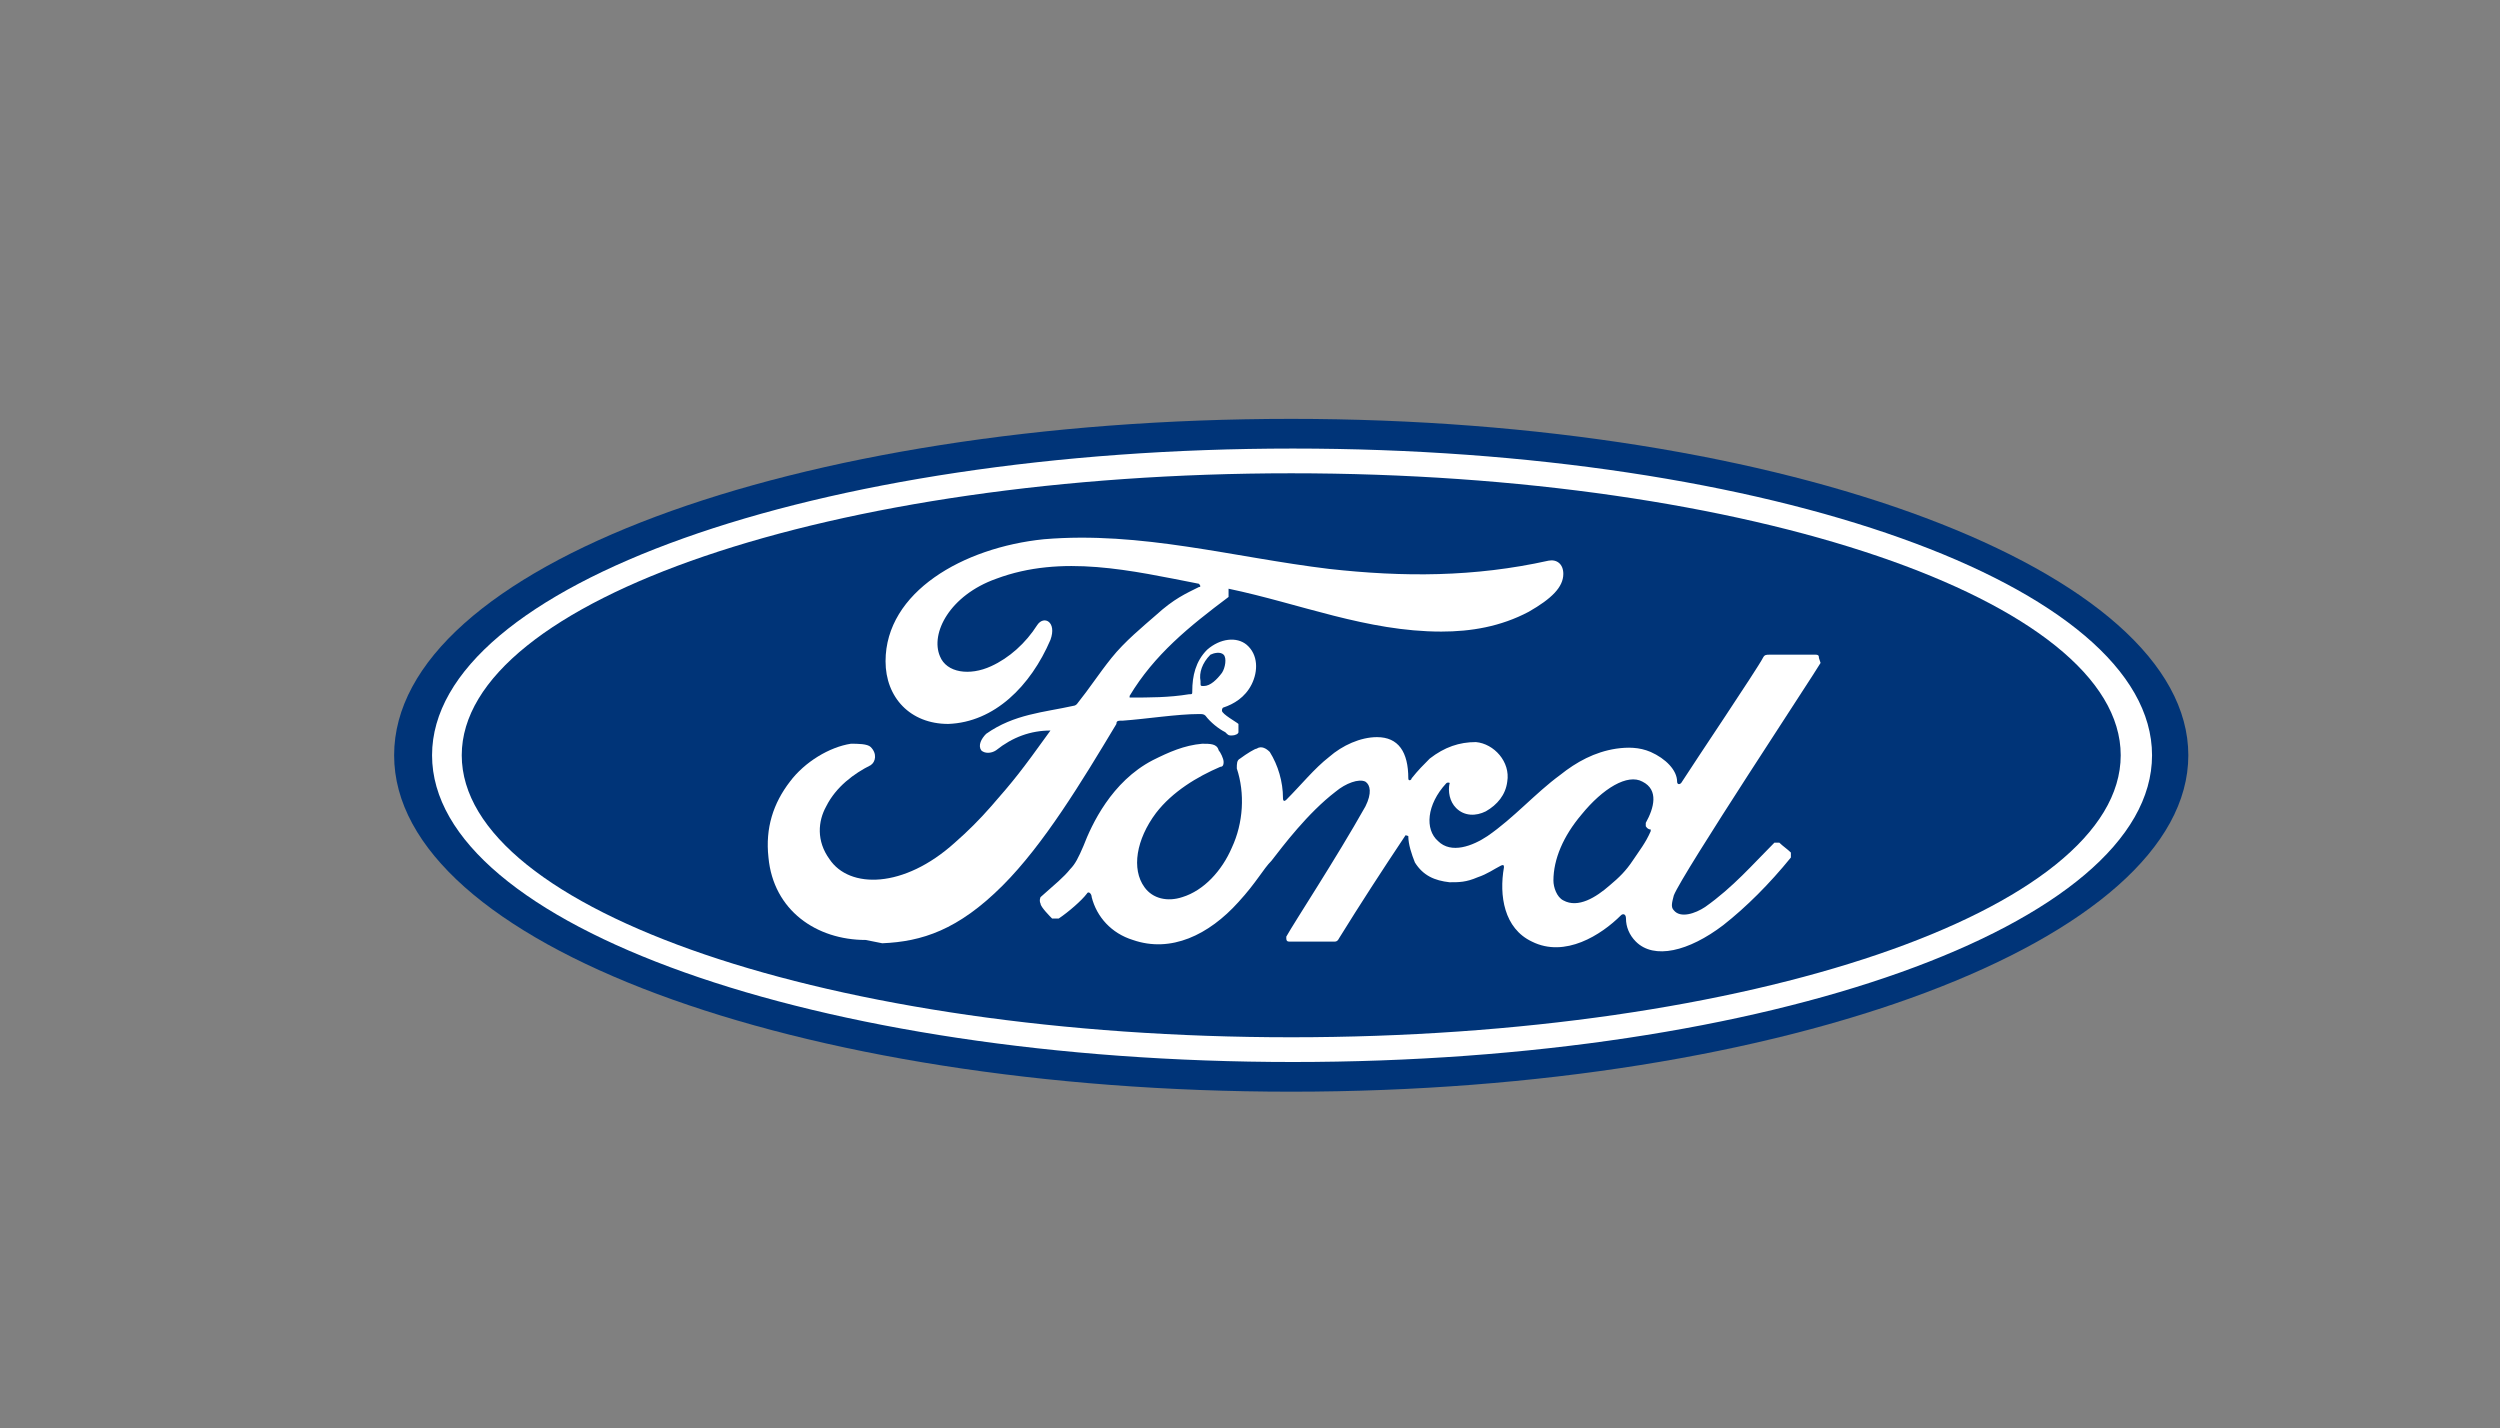
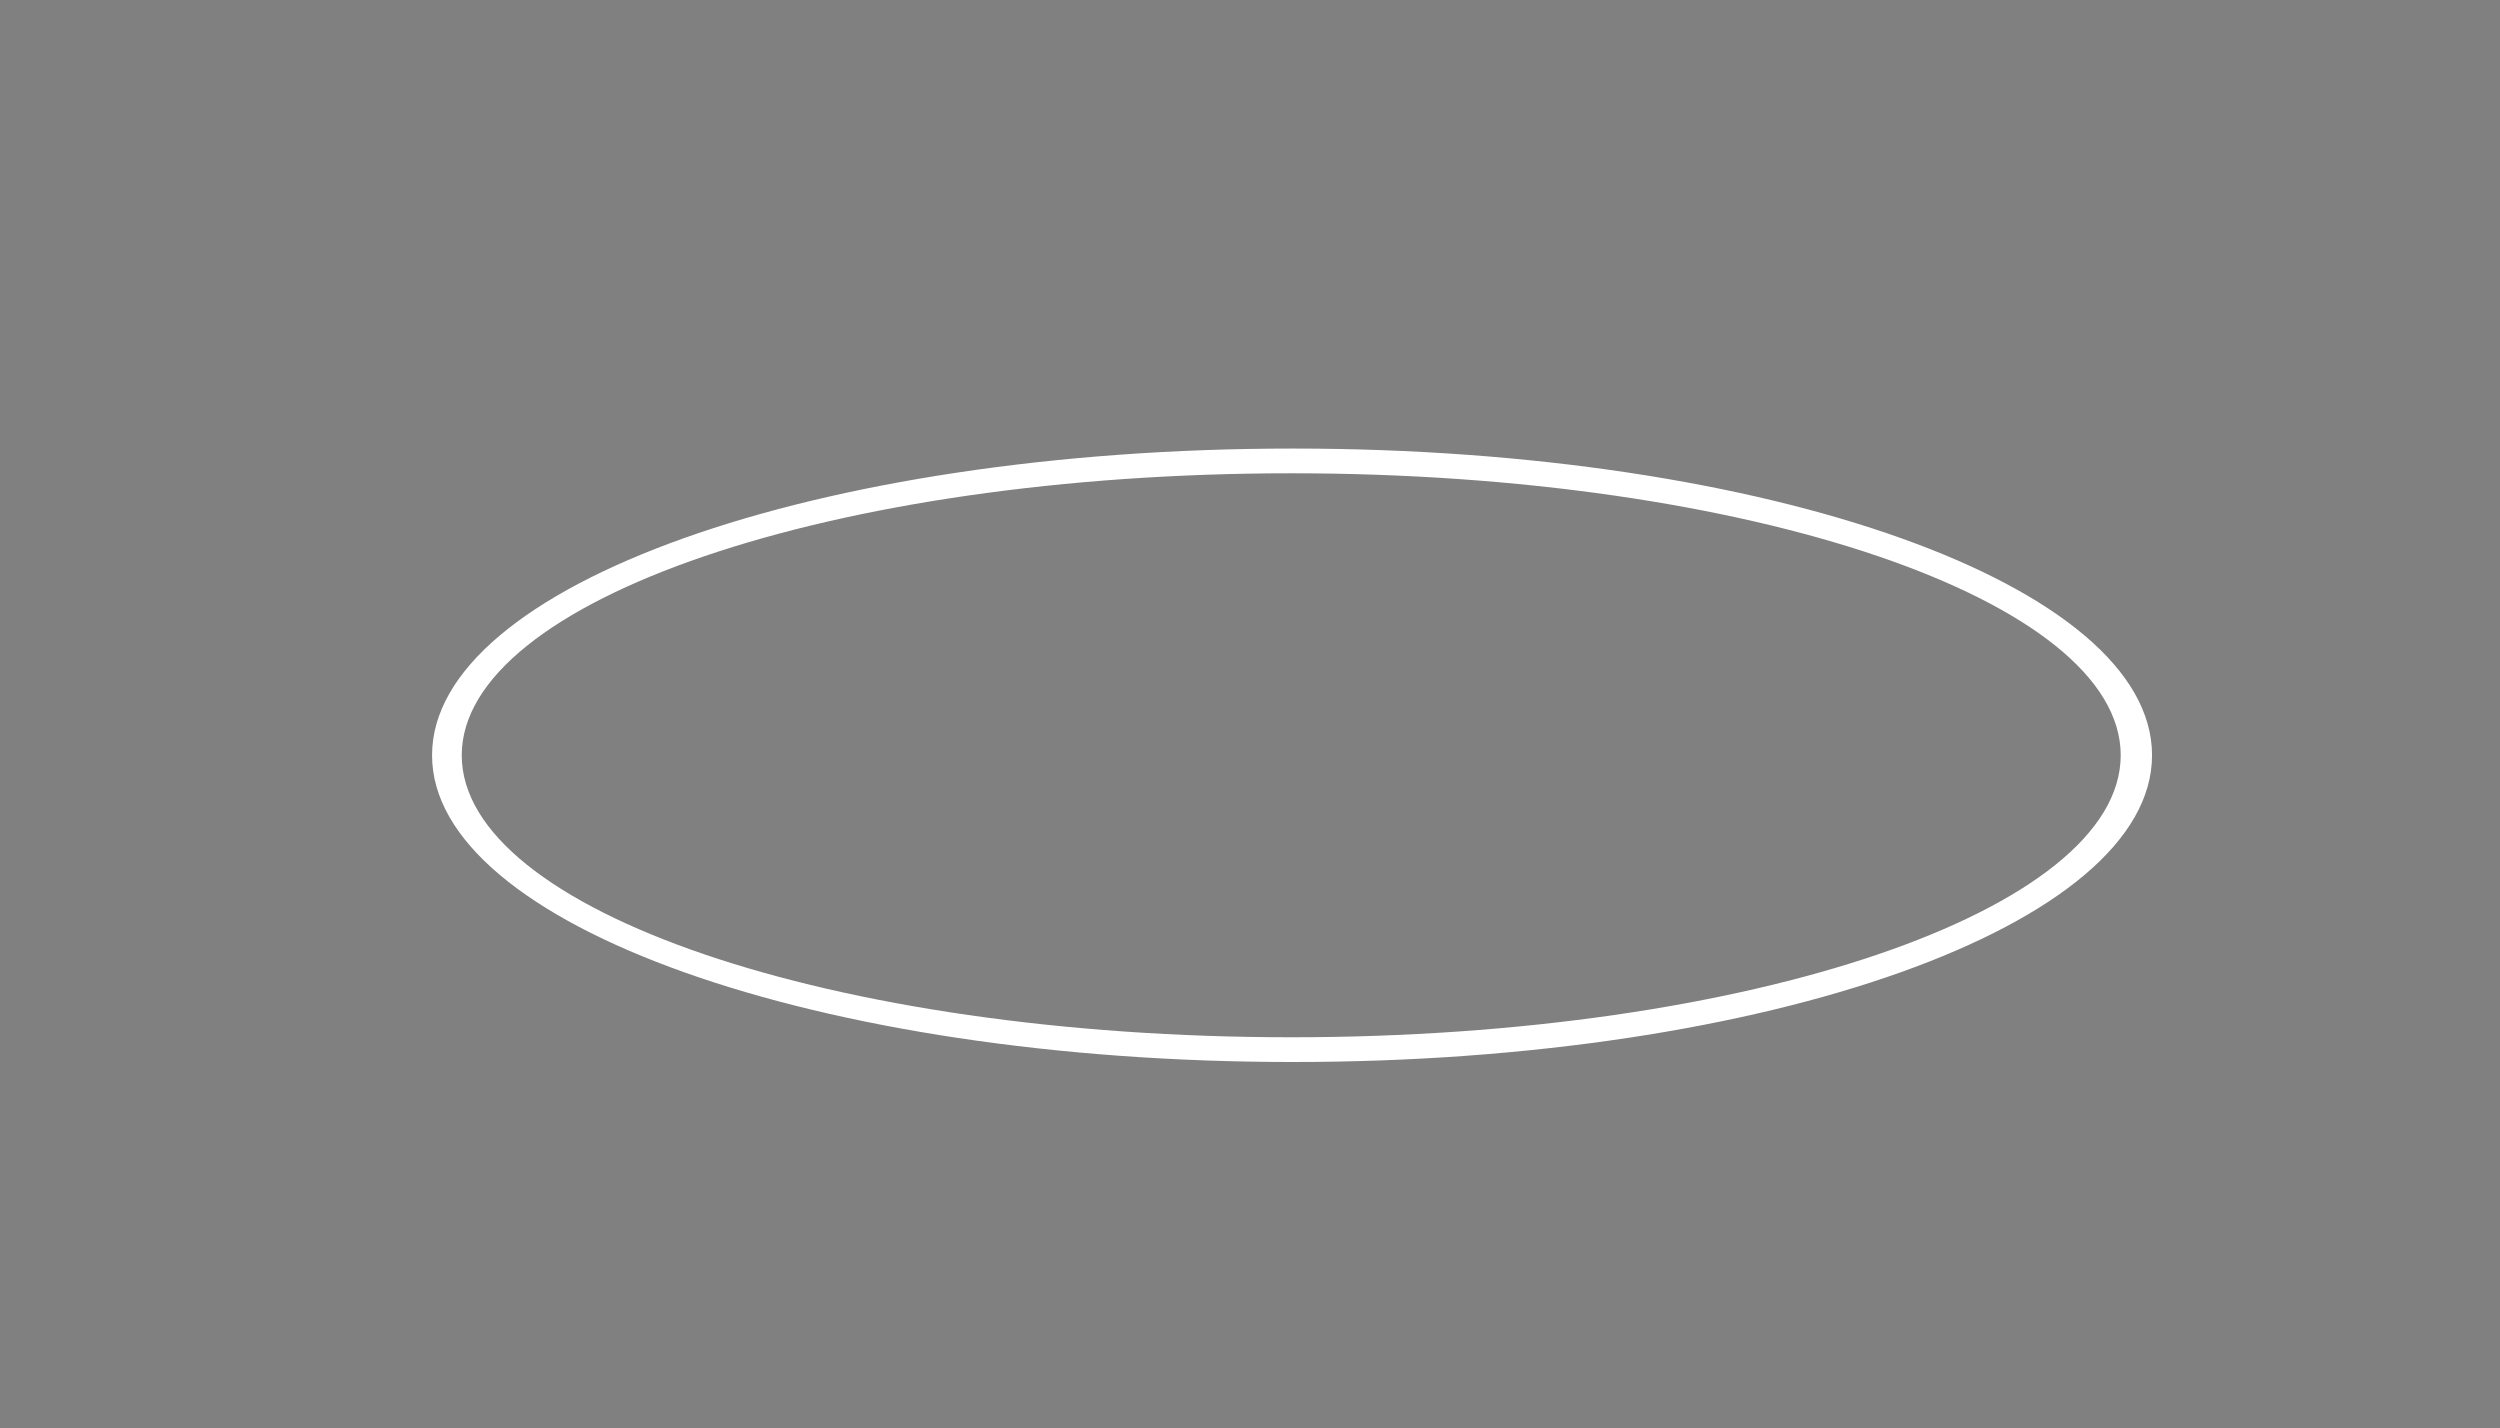
<svg xmlns="http://www.w3.org/2000/svg" id="Layer_2" version="1.1" viewBox="0 0 151.6 86.6">
  <rect x="0" y="0" width="151.6" height="86.6" fill="#808080" stroke="none" />
  <defs>
    <style>
      .st0 {
        fill: #fff;
      }

      .st1 {
        fill: #003478;
      }
    </style>
  </defs>
-   <path id="path737" class="st1" d="M78.3,25.4c-30.2,0-54.4,9-54.4,20.4s24.4,20.4,54.4,20.4,54.4-9.2,54.4-20.4-24.4-20.4-54.4-20.4" />
-   <path id="path741" class="st0" d="M99.8,50.1c0,0,.1.2.3.2,0,0,0,0,0,.1-.3.7-.7,1.2-1.1,1.8-.4.6-.8,1-1.4,1.5-.8.7-1.9,1.4-2.8.9-.4-.2-.6-.8-.6-1.2,0-1.3.6-2.7,1.7-4,1.3-1.6,2.8-2.5,3.7-2,1,.5.7,1.6.2,2.5,0,0,0,.1,0,.2M110.3,39.9c0-.1,0-.2-.2-.2h-2.8c-.2,0-.3,0-.4.2-.3.6-4.2,6.4-4.9,7.5-.1.2-.3.2-.3,0,0-.7-.7-1.4-1.6-1.8-.7-.3-1.4-.3-2.1-.2-1.3.2-2.4.8-3.4,1.6-1.5,1.1-2.8,2.6-4.4,3.7-.9.6-2.2,1.1-3,.3-.8-.7-.7-2.2.5-3.5.1-.1.3,0,.2,0-.1.5,0,1.1.4,1.5.5.5,1.2.5,1.8.2.7-.4,1.2-1,1.3-1.8.2-1.2-.8-2.3-1.9-2.4-1,0-1.9.3-2.8,1-.4.4-.7.7-1.1,1.2,0,.1-.2.2-.2,0,0-1.6-.6-2.5-1.9-2.5-1,0-2.1.5-2.9,1.2-.9.7-1.7,1.7-2.6,2.6-.1.1-.2.1-.2-.1,0-1-.3-2-.8-2.8-.2-.2-.5-.4-.8-.2-.1,0-.6.3-1,.6-.2.1-.2.3-.2.6.5,1.5.4,3.3-.3,4.8-.6,1.4-1.7,2.6-3,3-.9.3-1.8.1-2.3-.6-.8-1.1-.5-2.9.7-4.5,1-1.3,2.5-2.2,3.9-2.8.2,0,.2-.2.2-.3,0-.2-.2-.6-.3-.7-.1-.4-.5-.4-1-.4-1.1.1-2,.5-3,1-2.5,1.3-3.7,3.9-4.2,5.2-.3.7-.5,1.1-.8,1.4-.4.5-.9.9-1.8,1.7,0,0-.1.2,0,.4,0,.2.6.8.7.9.2,0,.3,0,.4,0,.6-.4,1.4-1.1,1.7-1.5.1-.2.3,0,.3.2.3,1.2,1.2,2.2,2.5,2.6,2.3.8,4.6-.3,6.4-2.3,1.1-1.2,1.5-2,2-2.5.7-.9,2.2-2.9,3.9-4.2.6-.5,1.4-.8,1.8-.6.3.2.4.7,0,1.5-1.8,3.2-4.3,7-4.8,7.9,0,.2,0,.3.2.3h2.7c.1,0,.2,0,.3-.2,1.3-2.1,2.6-4.1,4-6.2,0-.1.2,0,.2,0,0,.5.2,1.1.4,1.6.5.8,1.2,1.1,2.1,1.2.6,0,1,0,1.7-.3.6-.2,1-.5,1.4-.7.2-.1.2,0,.2.1-.3,1.7,0,3.7,1.7,4.5,2,1,4.2-.4,5.4-1.6.1-.1.3-.1.3.2,0,.5.2,1,.6,1.4,1.1,1.1,3.2.6,5.3-1,1.4-1.1,2.8-2.5,4.1-4.1,0,0,0-.2,0-.3-.2-.2-.5-.4-.7-.6,0,0-.2,0-.3,0-1.3,1.3-2.5,2.7-4.2,3.9-.6.4-1.5.7-1.9.2-.2-.2-.1-.5,0-.9.5-1.3,8.5-13.4,8.9-14.1" />
-   <path id="path745" class="st0" d="M72.8,41.4c0,.2,0,.2.2.2.4,0,.8-.4,1.1-.8.2-.3.3-.9.1-1.1-.2-.2-.6-.1-.8,0-.5.5-.7,1.1-.6,1.6M52.5,57c-3,0-5.6-1.8-5.9-5-.2-1.8.3-3.3,1.3-4.6.9-1.2,2.4-2.1,3.7-2.3.4,0,1,0,1.2.2.4.4.3.9,0,1.1-1,.5-2.1,1.3-2.7,2.5-.5.9-.6,2.1.2,3.2,1.2,1.8,4.5,1.8,7.6-1,.8-.7,1.5-1.4,2.2-2.2,1.4-1.6,1.8-2.1,3.6-4.6,0,0,0,0,0,0,0,0,0,0,0,0-1.2,0-2.3.4-3.3,1.2-.3.2-.7.2-.9,0-.2-.3,0-.7.3-1,1.7-1.2,3.5-1.3,5.3-1.7,0,0,.1,0,.2-.1.8-1,1.3-1.8,2.1-2.8.8-1,1.9-1.9,2.7-2.6,1.1-1,1.8-1.3,2.6-1.7.2,0,0-.2,0-.2-4.1-.8-8.3-1.8-12.3-.3-2.8,1-4,3.3-3.4,4.7.4,1,1.8,1.2,3.1.6,1.1-.5,2.1-1.4,2.8-2.5.4-.6,1.2-.2.8.9-1.2,2.8-3.4,5-6.2,5.1-2.3,0-3.8-1.6-3.8-3.8,0-4.2,4.7-6.9,9.6-7.4,5.9-.5,11.5,1.1,17.3,1.8,4.5.5,8.8.5,13.3-.5.5-.1.9.2.9.8,0,.8-.7,1.5-2.1,2.3-1.7.9-3.5,1.2-5.3,1.2-4.5,0-8.6-1.7-12.9-2.6,0,.2,0,.4,0,.5-2.4,1.8-4.5,3.5-6,6,0,0,0,.1,0,.1,1.2,0,2.4,0,3.6-.2.2,0,.2,0,.2-.2,0-.9.2-1.8.9-2.5.8-.7,1.8-.8,2.4-.3.7.6.7,1.6.3,2.4-.4.8-1.1,1.2-1.7,1.4,0,0-.1,0-.1.2,0,.2.9.7,1,.8,0,.1,0,.3,0,.5,0,.1-.2.2-.4.2-.2,0-.2,0-.4-.2-.4-.2-.9-.6-1.2-1-.1-.1-.2-.1-.4-.1-1.3,0-3.2.3-4.6.4-.3,0-.4,0-.4.2-2.1,3.5-4.4,7.3-6.9,9.8-2.7,2.7-4.9,3.4-7.3,3.5" />
  <path id="path749" class="st0" d="M78.3,28.7c-27.8,0-50.3,7.7-50.3,17.1s22.5,17.1,50.3,17.1,50.3-7.7,50.3-17.1-22.5-17.1-50.3-17.1M78.4,64.4c-28.8,0-52.2-8.3-52.2-18.6s23.3-18.6,52.2-18.6,52.1,8.3,52.1,18.6-23.3,18.6-52.1,18.6" />
</svg>